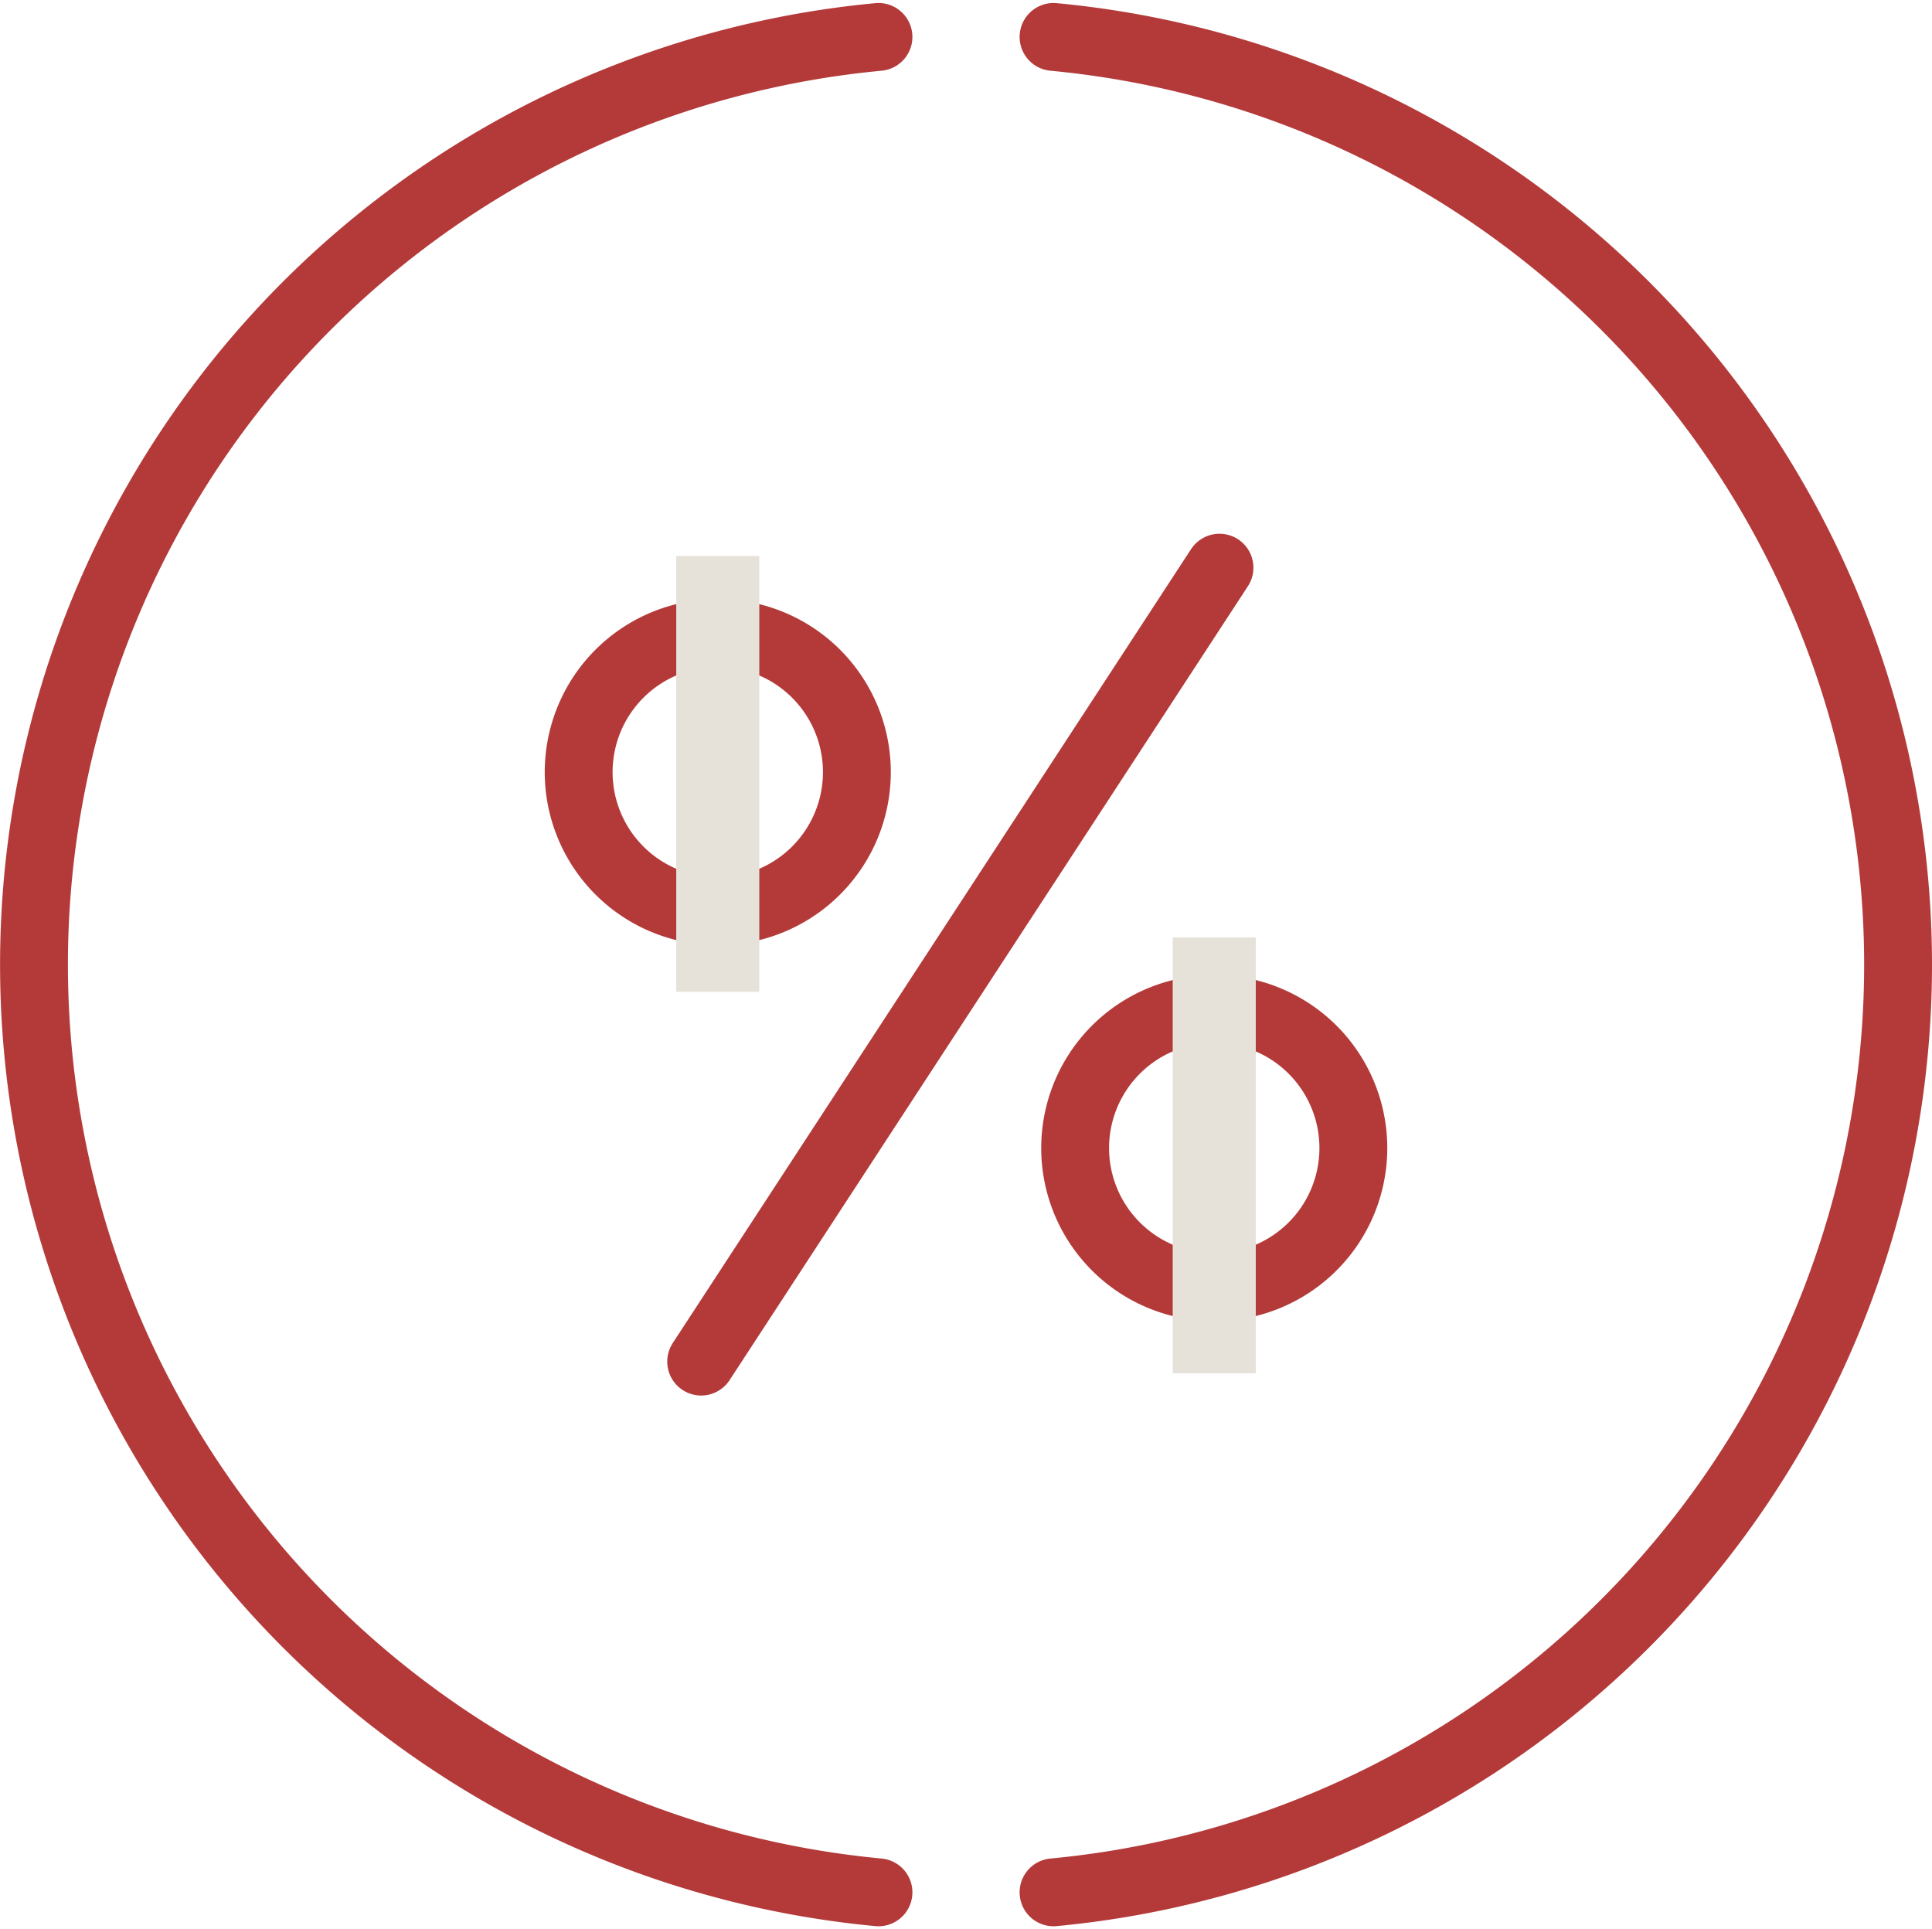
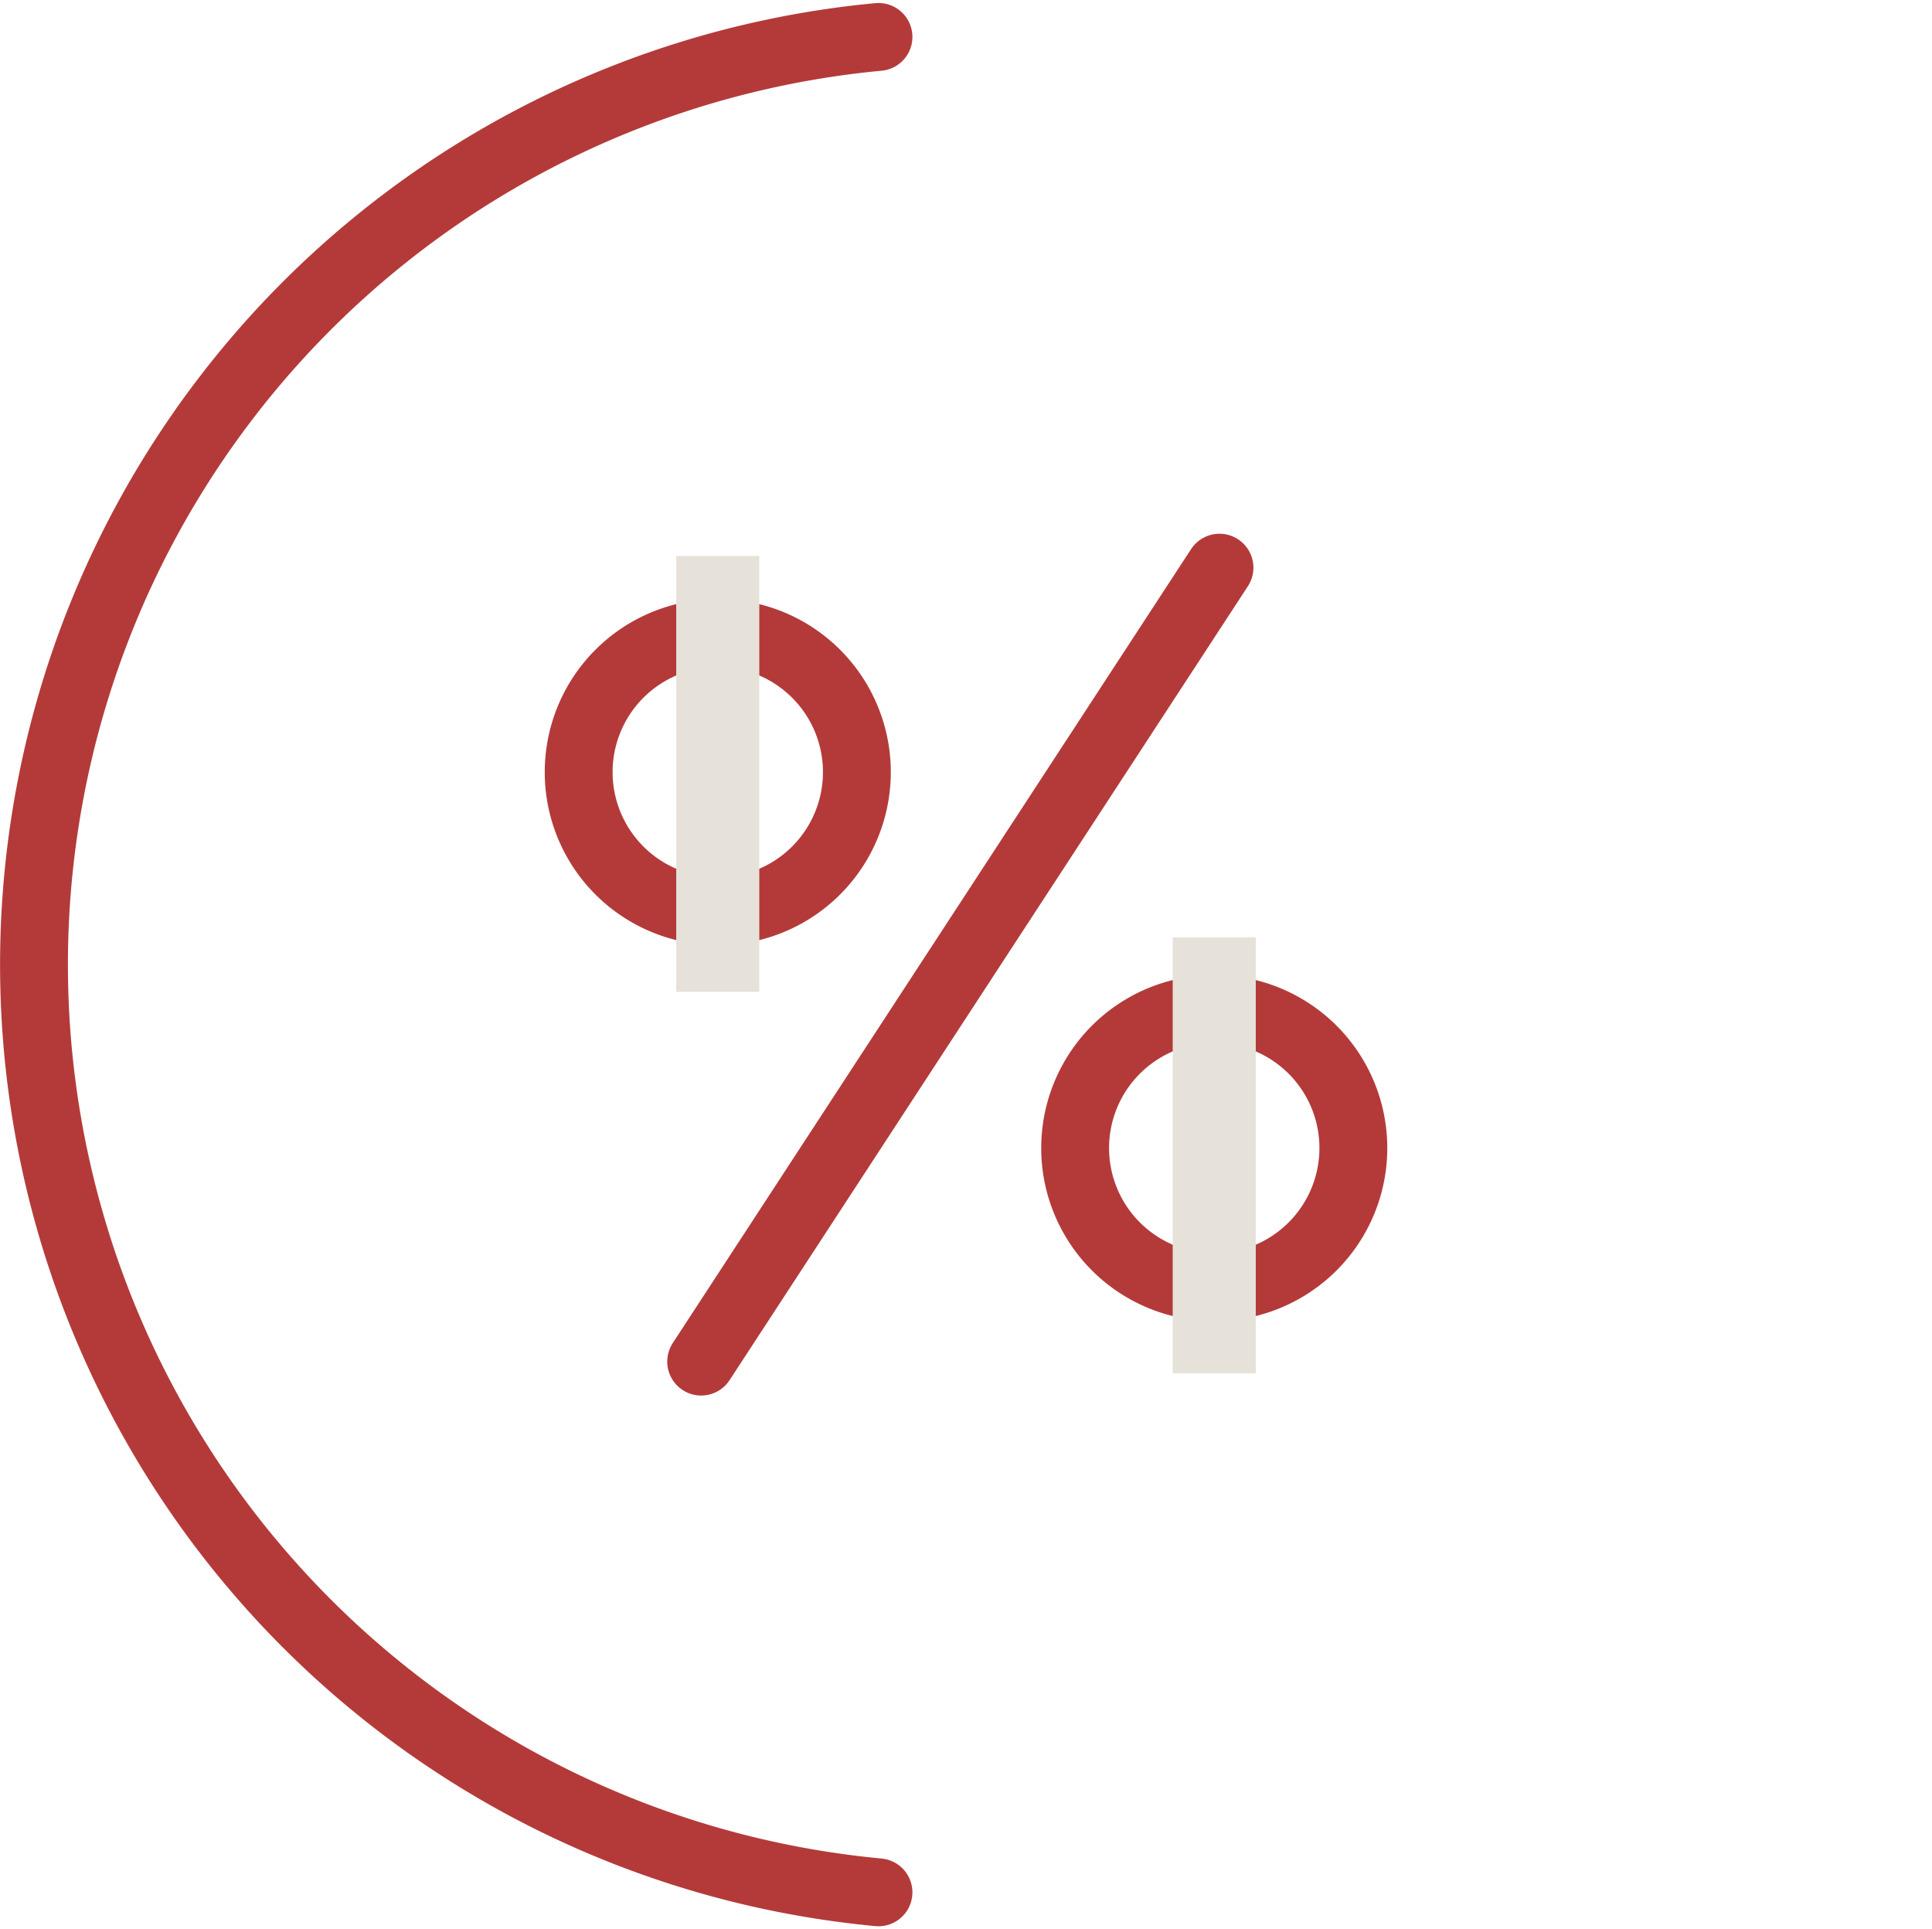
<svg xmlns="http://www.w3.org/2000/svg" width="113.89" height="113.723" viewBox="0 0 113.89 113.723">
  <g id="Grupo_1448" data-name="Grupo 1448" transform="translate(-1128.528 -1323.043)">
    <g id="Grupo_1437" data-name="Grupo 1437" transform="translate(1190.634 1434.589)">
-       <path id="Trazado_934" data-name="Trazado 934" d="M0,0A54.934,54.934,0,0,0,49.784-54.684,54.937,54.937,0,0,0,0-109.369" fill="none" stroke="#b43a3a" stroke-linecap="round" stroke-width="4" />
-     </g>
+       </g>
    <g id="Grupo_1438" data-name="Grupo 1438" transform="translate(1180.313 1325.22)">
      <path id="Trazado_935" data-name="Trazado 935" d="M0,0A54.926,54.926,0,0,0,0,109.369" fill="none" stroke="#b43a3a" stroke-linecap="round" stroke-width="4" />
    </g>
    <g id="Grupo_1440" data-name="Grupo 1440" transform="translate(1169.861 1403.305)">
      <path id="Trazado_937" data-name="Trazado 937" d="M0,0,30.555-46.8" fill="none" stroke="#b43a3a" stroke-linecap="round" stroke-width="4" />
    </g>
    <g id="Grupo_1441" data-name="Grupo 1441" transform="translate(1170.84 1376.757)">
      <path id="Trazado_938" data-name="Trazado 938" d="M0,0A8.2,8.2,0,0,0,8.2-8.2,8.2,8.2,0,0,0,0-16.4,8.2,8.2,0,0,0-8.2-8.2,8.2,8.2,0,0,0,0,0Z" fill="none" stroke="#b43a3a" stroke-width="4" />
    </g>
    <g id="Grupo_1442" data-name="Grupo 1442" transform="translate(1200.107 1398.917)">
      <path id="Trazado_939" data-name="Trazado 939" d="M0,0A8.2,8.2,0,0,0,8.2-8.2,8.2,8.2,0,0,0,0-16.4,8.2,8.2,0,0,0-8.2-8.2,8.2,8.2,0,0,0,0,0Z" fill="none" stroke="#b43a3a" stroke-width="4" />
    </g>
    <g id="Grupo_1444" data-name="Grupo 1444" transform="translate(1170.84 1355.814)">
      <path id="Trazado_941" data-name="Trazado 941" d="M0,0V25.695" fill="none" stroke="#e6e2da" stroke-width="4.896" />
    </g>
    <g id="Grupo_1445" data-name="Grupo 1445" transform="translate(1200.107 1378.3)">
      <path id="Trazado_942" data-name="Trazado 942" d="M0,0V25.695" fill="none" stroke="#e6e2da" stroke-width="4.896" />
    </g>
  </g>
</svg>